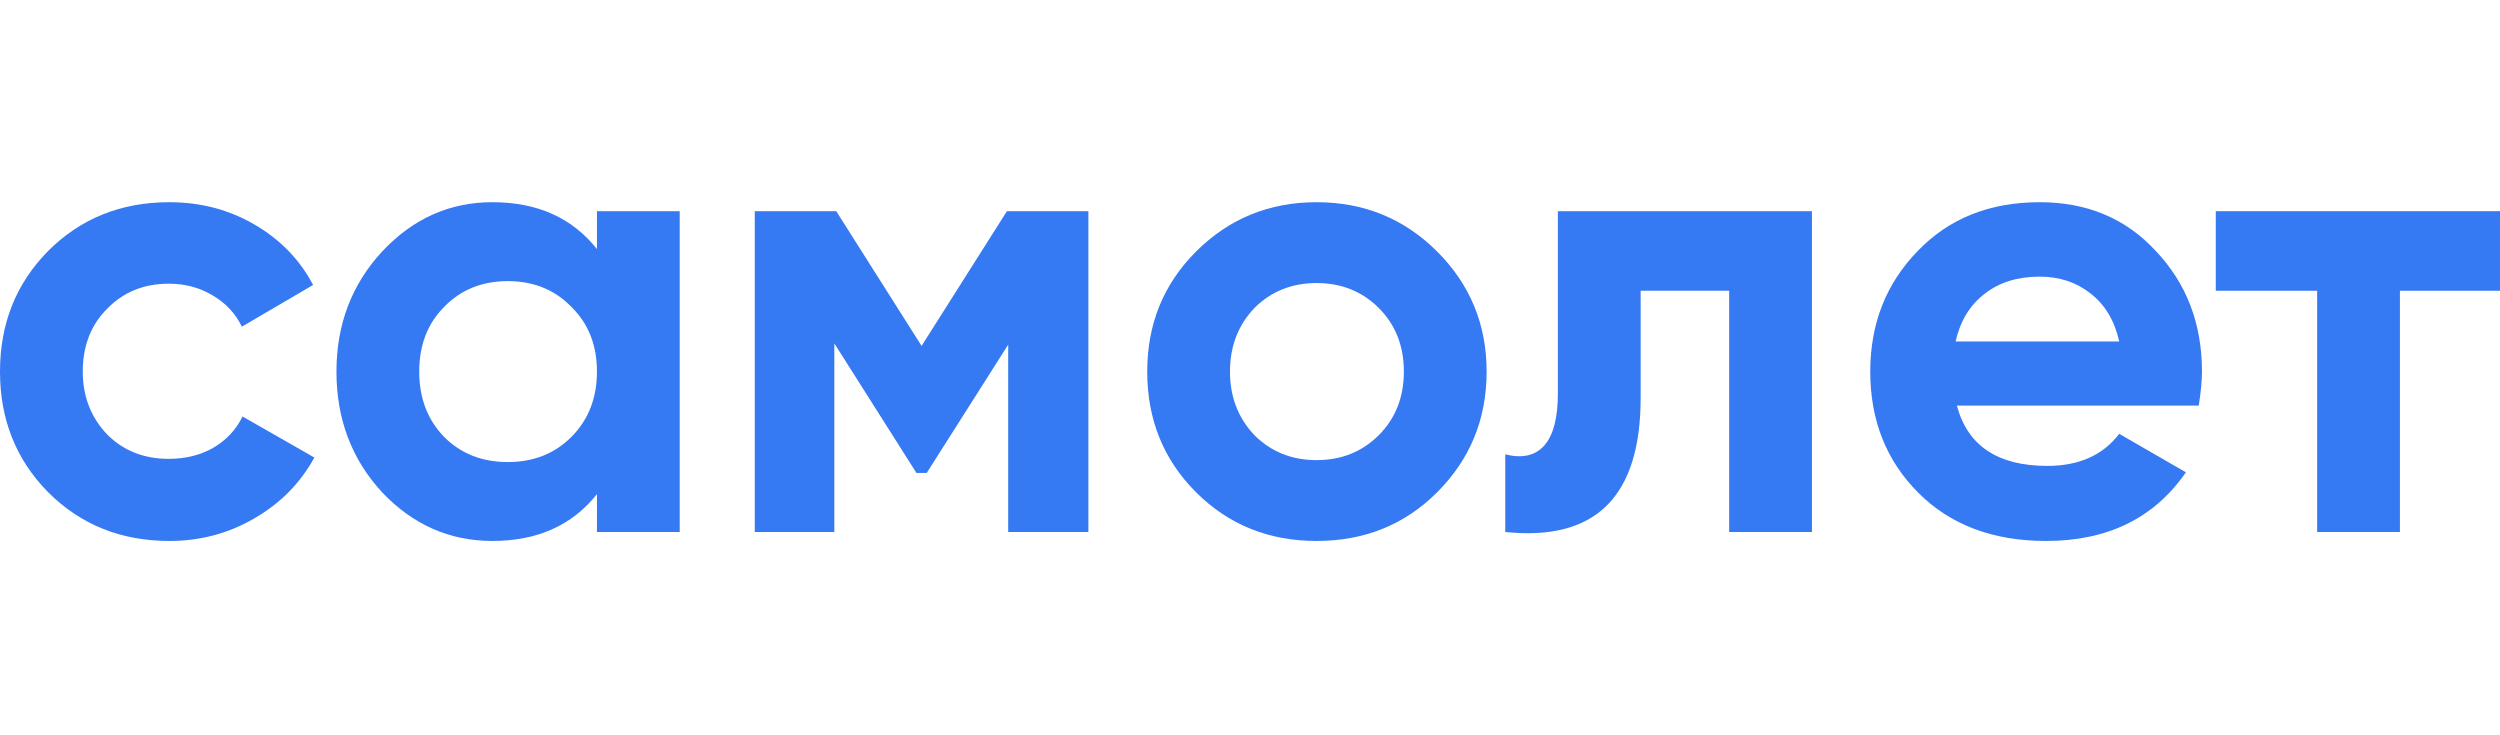
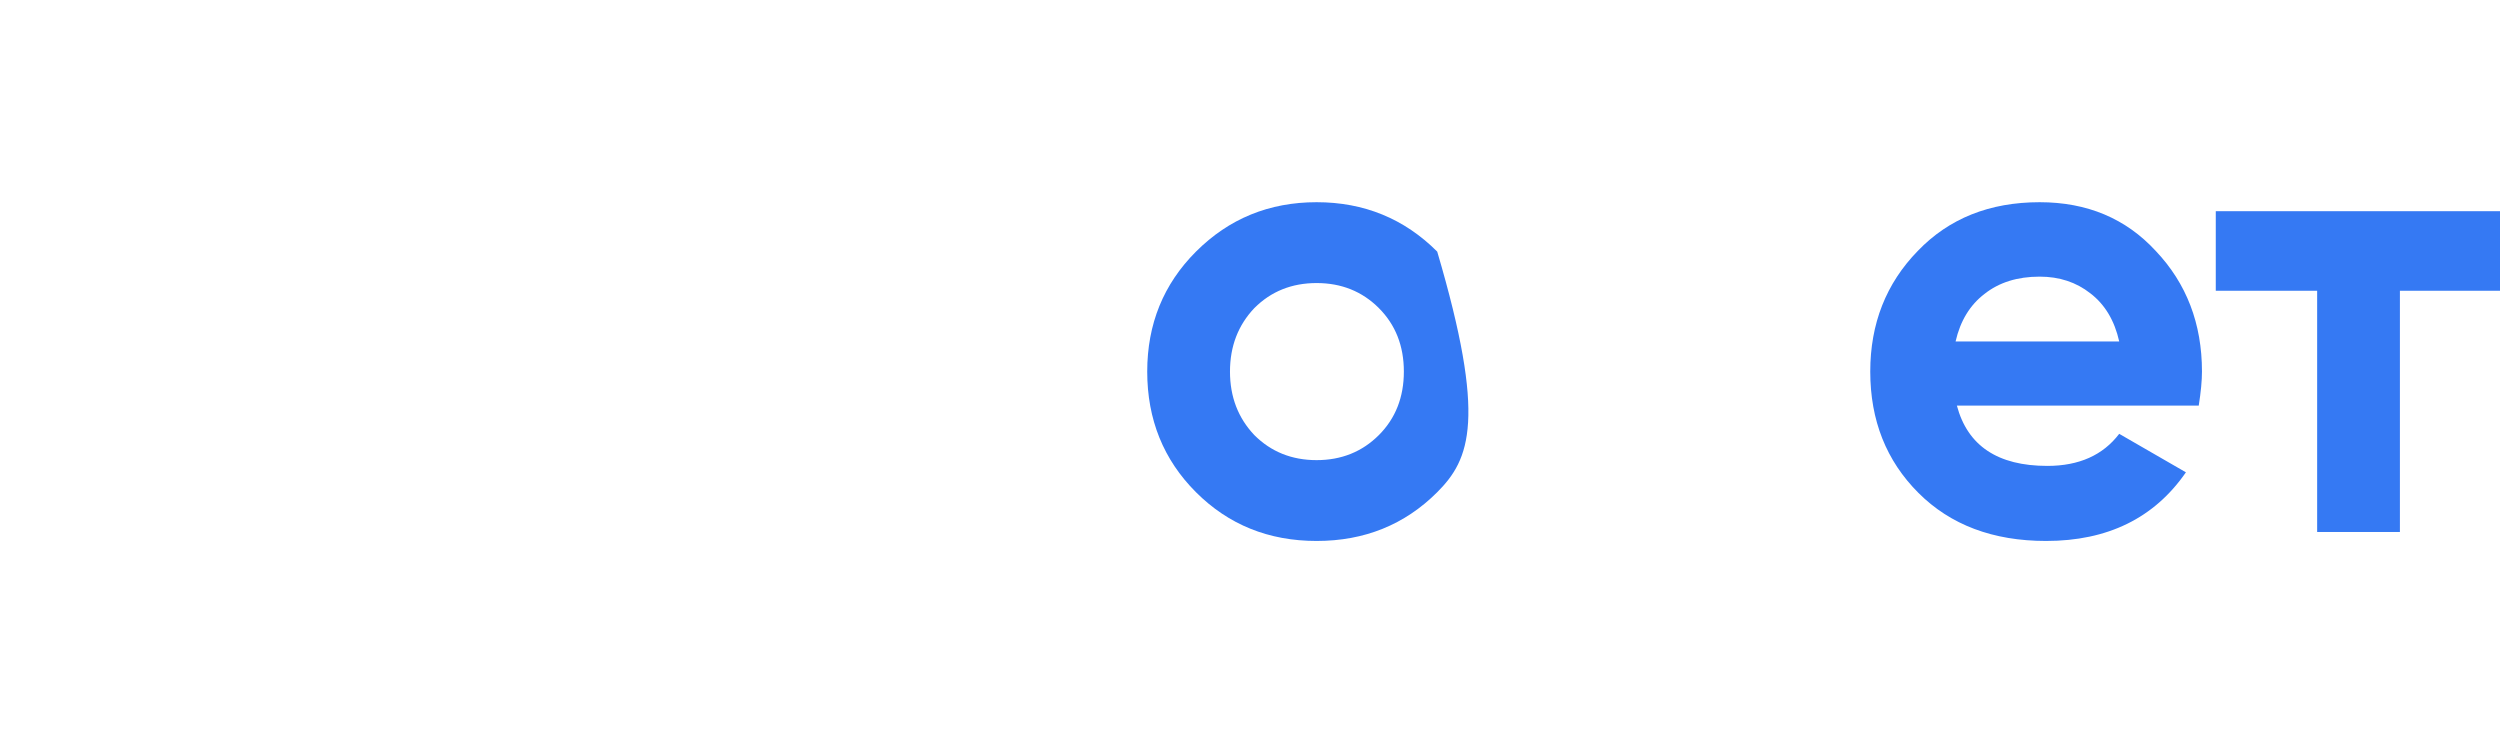
<svg xmlns="http://www.w3.org/2000/svg" width="136" height="40" viewBox="0 0 136 40" fill="none">
  <g clip-path="url(#clip0_3958_2689)">
-     <path d="M9.214 29.428C6.585 29.428 4.386 28.544 2.618 26.776C0.873 25.008 0 22.82 0 20.214C0 17.608 0.873 15.421 2.618 13.653C4.386 11.884 6.585 11 9.214 11C10.913 11 12.46 11.407 13.856 12.222C15.252 13.036 16.311 14.13 17.032 15.502L13.158 17.771C12.809 17.05 12.274 16.48 11.553 16.061C10.855 15.642 10.064 15.433 9.179 15.433C7.83 15.433 6.713 15.886 5.829 16.794C4.945 17.678 4.502 18.818 4.502 20.214C4.502 21.564 4.945 22.704 5.829 23.635C6.713 24.519 7.83 24.961 9.179 24.961C10.087 24.961 10.89 24.763 11.588 24.368C12.309 23.949 12.844 23.379 13.193 22.657L17.102 24.891C16.334 26.287 15.241 27.393 13.821 28.207C12.425 29.021 10.89 29.428 9.214 29.428Z" fill="#3579F3" />
-     <path d="M32.474 13.548V11.489H36.976V28.94H32.474V26.881C31.124 28.579 29.228 29.428 26.785 29.428C24.458 29.428 22.457 28.544 20.782 26.776C19.129 24.984 18.303 22.797 18.303 20.214C18.303 17.655 19.129 15.479 20.782 13.688C22.457 11.896 24.458 11 26.785 11C29.228 11 31.124 11.849 32.474 13.548ZM24.167 23.774C25.075 24.682 26.226 25.136 27.622 25.136C29.018 25.136 30.17 24.682 31.078 23.774C32.008 22.844 32.474 21.657 32.474 20.214C32.474 18.772 32.008 17.597 31.078 16.689C30.17 15.758 29.018 15.293 27.622 15.293C26.226 15.293 25.075 15.758 24.167 16.689C23.26 17.597 22.806 18.772 22.806 20.214C22.806 21.657 23.26 22.844 24.167 23.774Z" fill="#3579F3" />
-     <path d="M54.776 11.489H59.208V28.94H54.846V18.748L50.413 25.729H49.855L45.387 18.679V28.94H41.059V11.489H45.492L50.134 18.818L54.776 11.489Z" fill="#3579F3" />
-     <path d="M78.185 26.776C76.416 28.544 74.229 29.428 71.623 29.428C69.017 29.428 66.83 28.544 65.061 26.776C63.293 25.008 62.409 22.82 62.409 20.214C62.409 17.631 63.293 15.456 65.061 13.688C66.853 11.896 69.04 11 71.623 11C74.206 11 76.393 11.896 78.185 13.688C79.976 15.479 80.872 17.655 80.872 20.214C80.872 22.797 79.976 24.984 78.185 26.776ZM68.237 23.67C69.145 24.577 70.273 25.031 71.623 25.031C72.973 25.031 74.101 24.577 75.009 23.67C75.916 22.762 76.37 21.61 76.37 20.214C76.37 18.818 75.916 17.666 75.009 16.759C74.101 15.851 72.973 15.398 71.623 15.398C70.273 15.398 69.145 15.851 68.237 16.759C67.353 17.69 66.911 18.841 66.911 20.214C66.911 21.587 67.353 22.739 68.237 23.67Z" fill="#3579F3" />
-     <path d="M84.748 11.489H98.57V28.94H94.067V15.817H89.251V21.645C89.251 27.02 86.796 29.452 81.886 28.94V24.717C82.817 24.949 83.527 24.787 84.015 24.228C84.504 23.67 84.748 22.727 84.748 21.401V11.489Z" fill="#3579F3" />
+     <path d="M78.185 26.776C76.416 28.544 74.229 29.428 71.623 29.428C69.017 29.428 66.83 28.544 65.061 26.776C63.293 25.008 62.409 22.82 62.409 20.214C62.409 17.631 63.293 15.456 65.061 13.688C66.853 11.896 69.04 11 71.623 11C74.206 11 76.393 11.896 78.185 13.688C80.872 22.797 79.976 24.984 78.185 26.776ZM68.237 23.67C69.145 24.577 70.273 25.031 71.623 25.031C72.973 25.031 74.101 24.577 75.009 23.67C75.916 22.762 76.37 21.61 76.37 20.214C76.37 18.818 75.916 17.666 75.009 16.759C74.101 15.851 72.973 15.398 71.623 15.398C70.273 15.398 69.145 15.851 68.237 16.759C67.353 17.69 66.911 18.841 66.911 20.214C66.911 21.587 67.353 22.739 68.237 23.67Z" fill="#3579F3" />
    <path d="M119.612 22.064H106.454C107.036 24.251 108.676 25.345 111.375 25.345C113.097 25.345 114.4 24.763 115.285 23.6L118.914 25.694C117.193 28.184 114.656 29.428 111.306 29.428C108.42 29.428 106.105 28.556 104.36 26.811C102.615 25.066 101.742 22.867 101.742 20.214C101.742 17.608 102.603 15.421 104.325 13.653C106.024 11.884 108.234 11 110.957 11C113.539 11 115.645 11.884 117.274 13.653C118.949 15.421 119.787 17.608 119.787 20.214C119.787 20.703 119.729 21.32 119.612 22.064ZM106.384 18.574H115.285C115.029 17.434 114.505 16.561 113.714 15.956C112.946 15.351 112.027 15.049 110.957 15.049C109.747 15.049 108.746 15.363 107.955 15.991C107.164 16.596 106.64 17.457 106.384 18.574Z" fill="#3579F3" />
    <path d="M120.538 11.489H136V15.817H130.555V28.94H126.053V15.817H120.538V11.489Z" fill="#3579F3" />
  </g>
  <defs>
    <clipPath id="clip0_3958_2689">
      <rect width="136" height="40" fill="white" />
    </clipPath>
  </defs>
</svg>